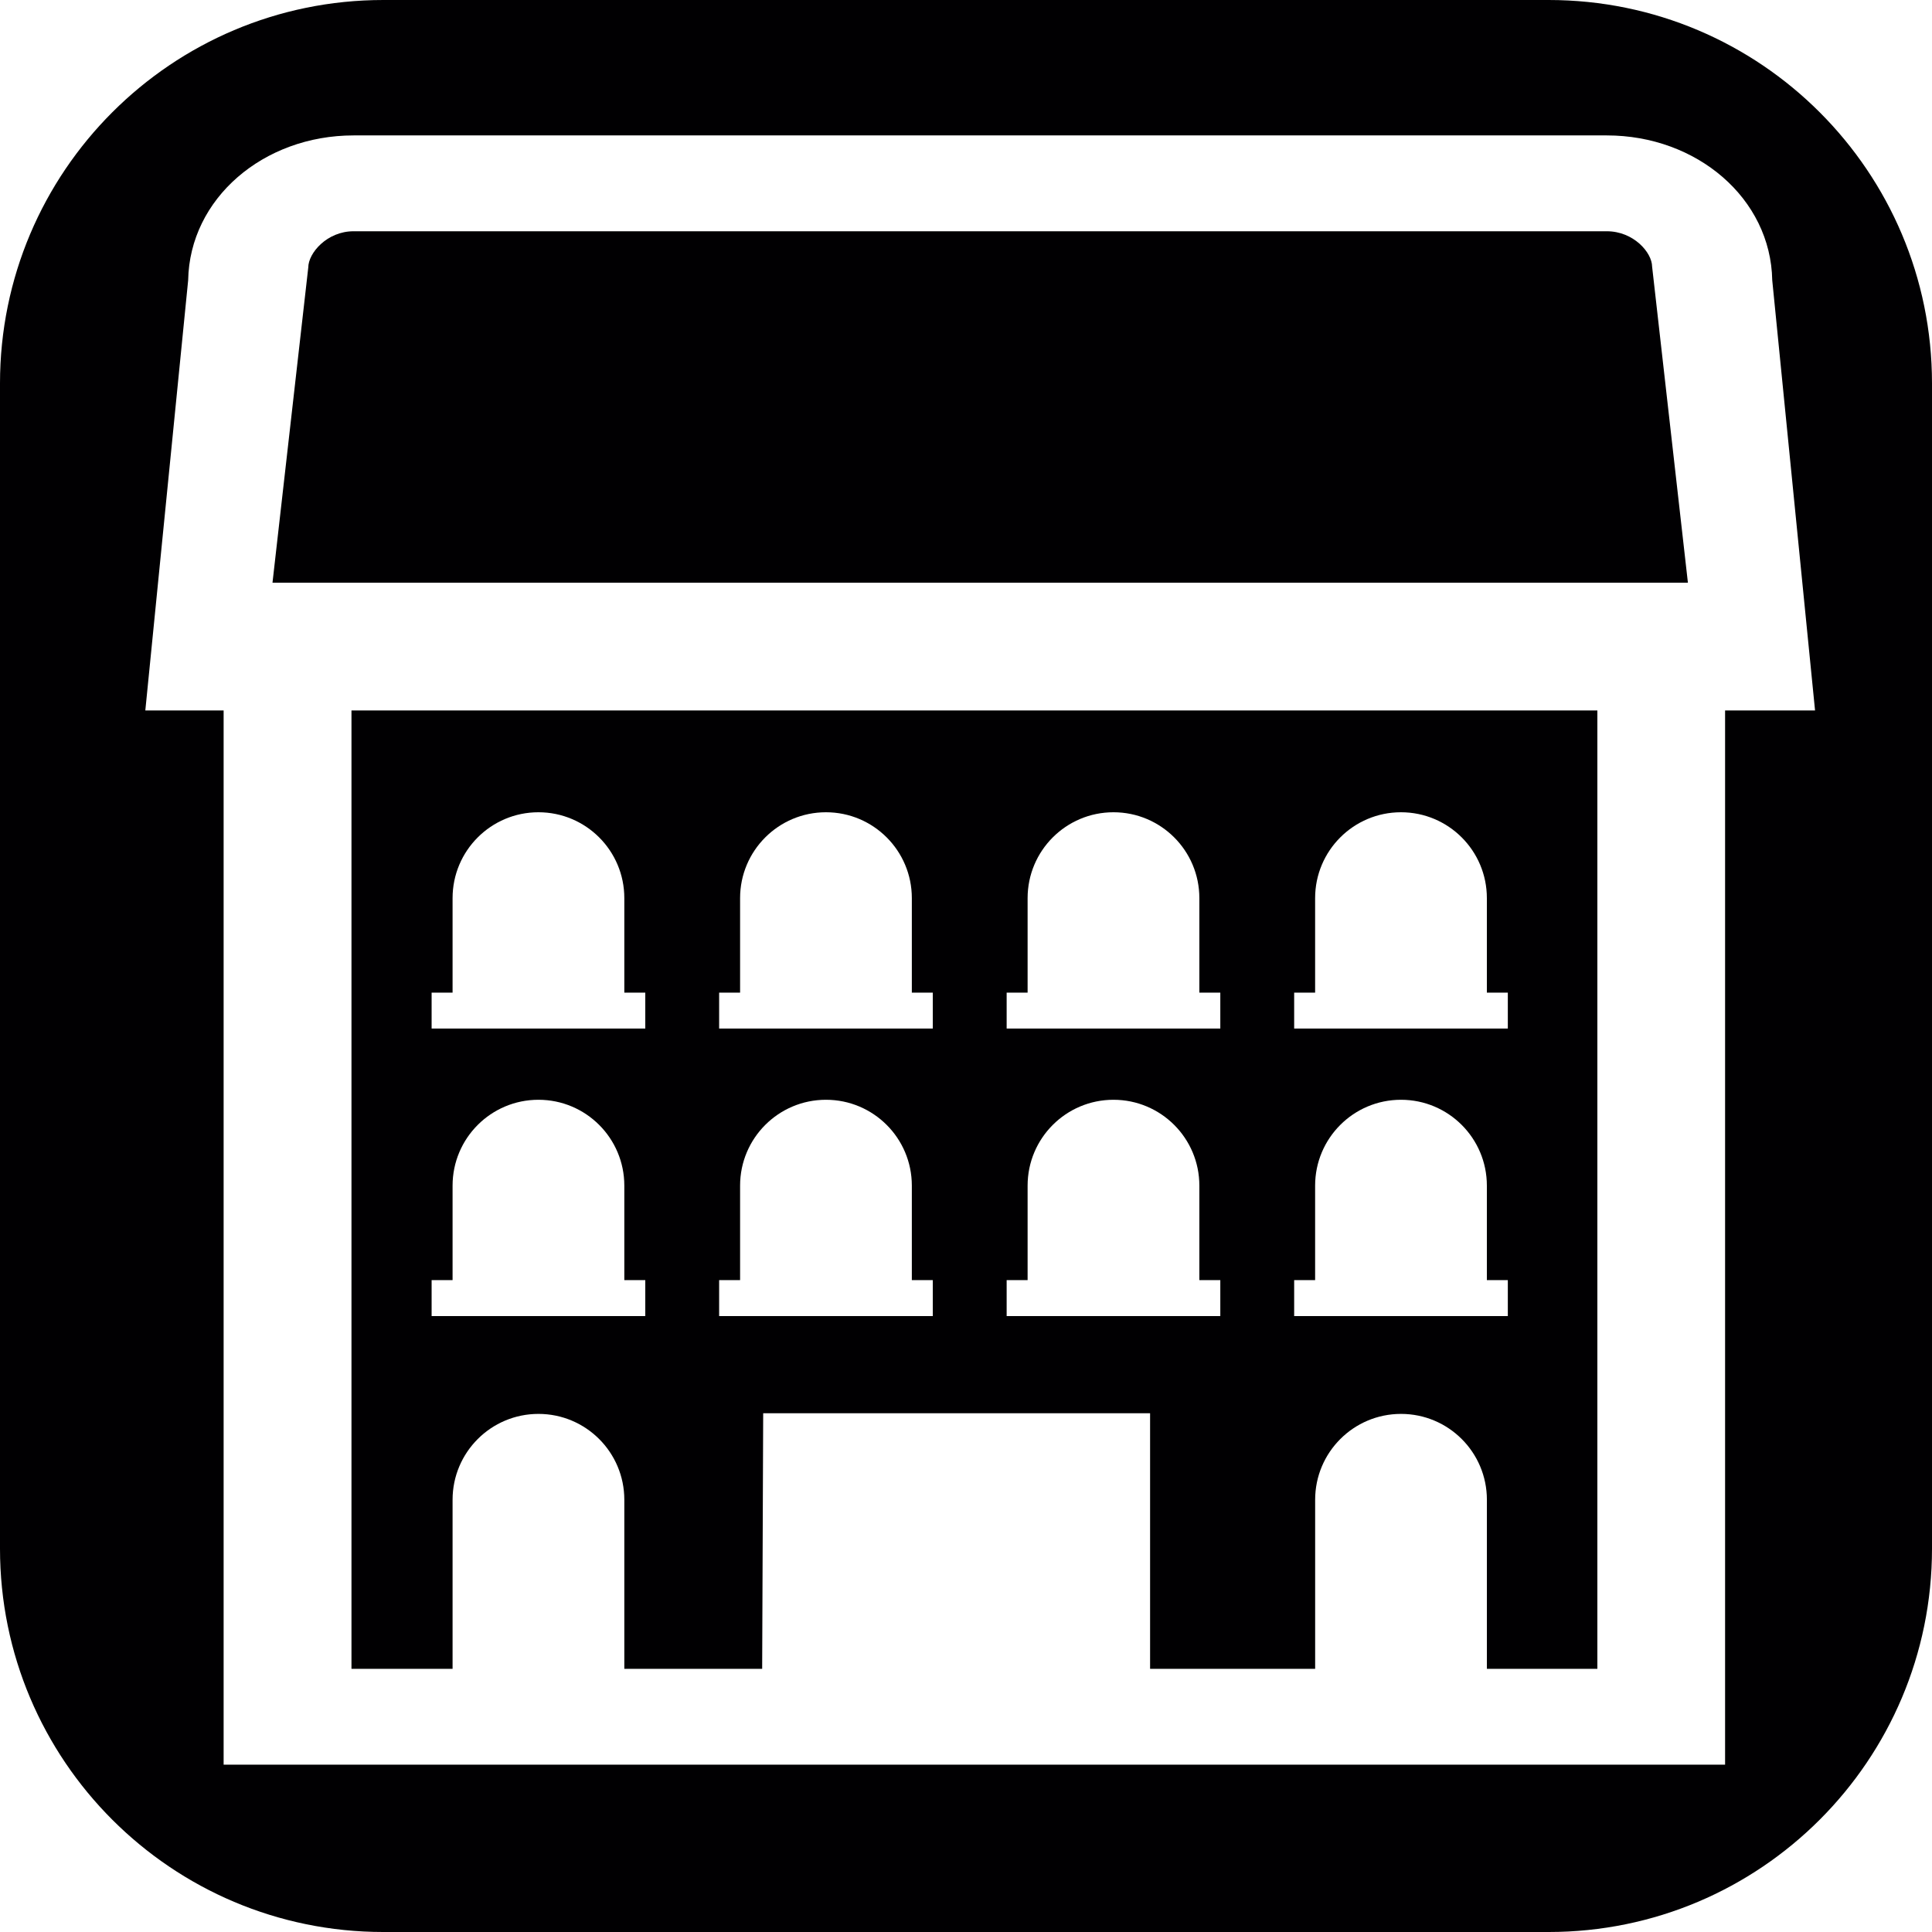
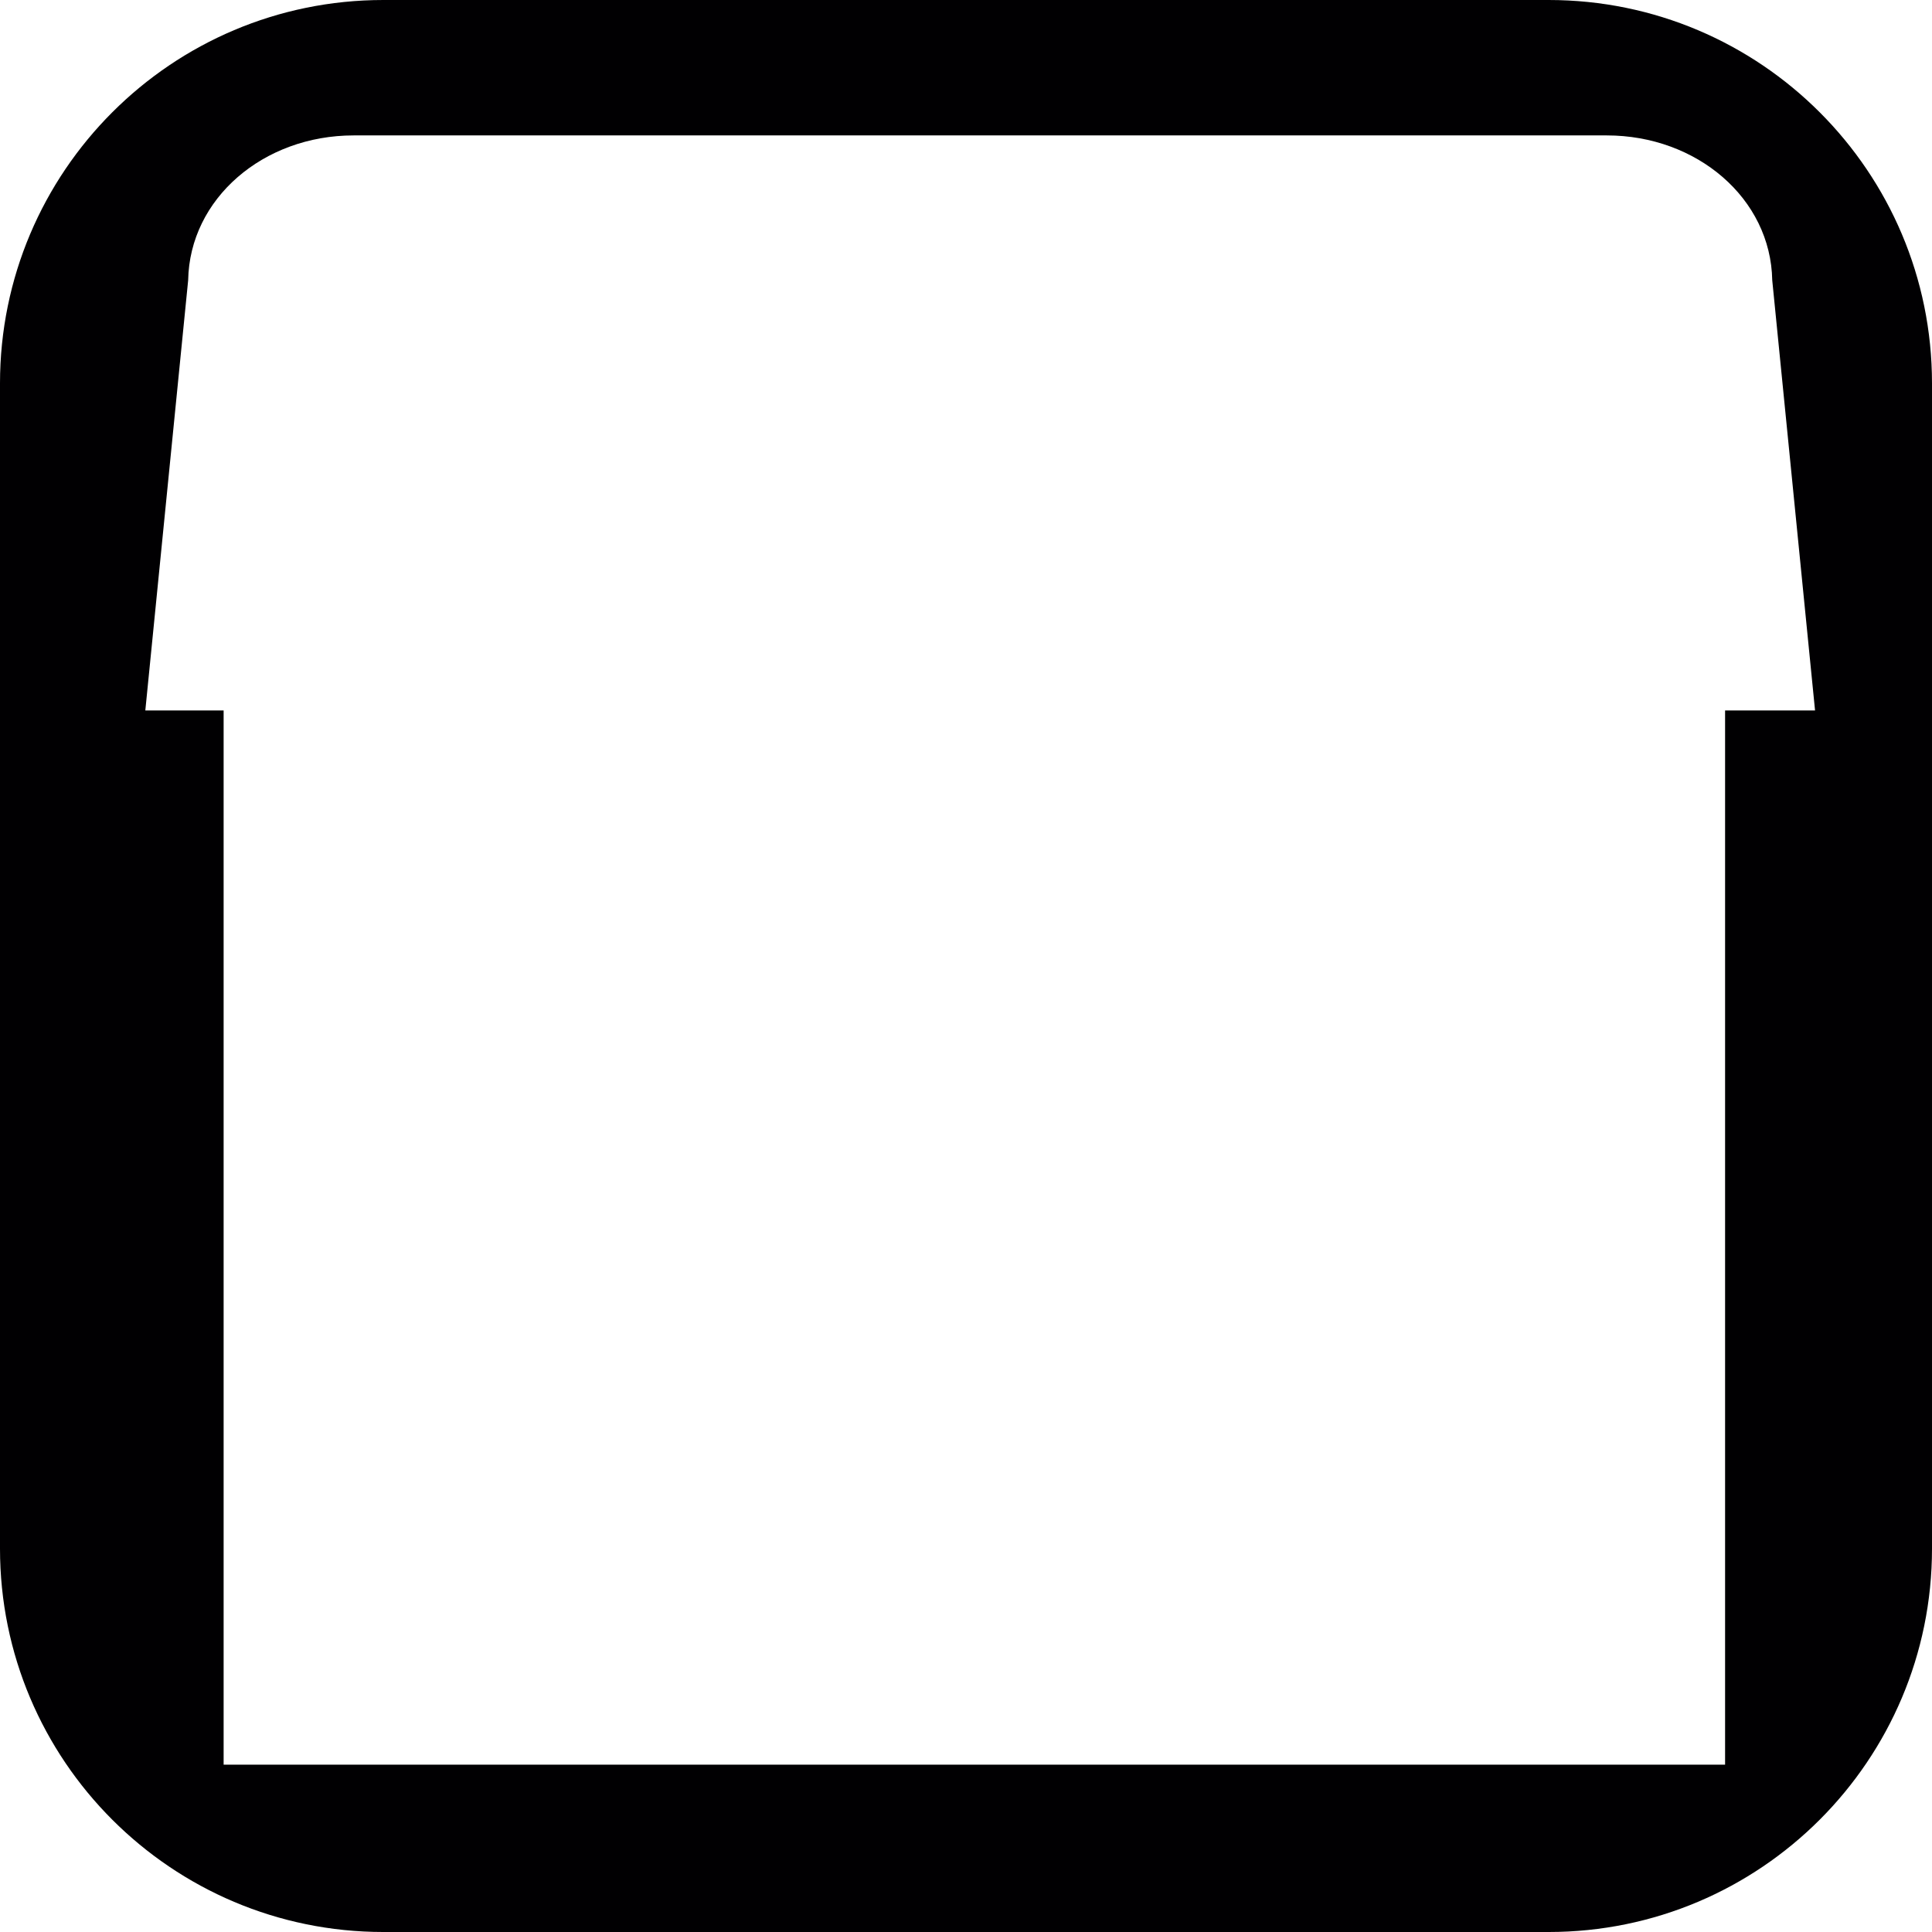
<svg xmlns="http://www.w3.org/2000/svg" height="800px" width="800px" version="1.1" id="Capa_1" viewBox="0 0 491.592 491.592" xml:space="preserve">
  <g>
    <g>
      <path style="fill:#010002;" d="M394.049,0H97.543C43.675,0,0,43.675,0,97.543v296.506c0,53.868,43.675,97.543,97.543,97.543    h296.506c53.868,0,97.543-43.675,97.543-97.543V97.543C491.592,43.675,447.917,0,394.049,0z M438.943,180.771v268.243H228.909    h-22.923h-54.713h-21.703H56.9V180.771H36.977l10.9-109.459c0.374-20.817,19.159-36.855,42.09-36.855h318.884    c22.931,0,41.716,16.038,42.09,36.855l10.892,109.459H438.943z" />
-       <path style="fill:#010002;" d="M89.414,424.629h25.743v-43.016c0-12.063,9.779-21.85,21.85-21.85s21.85,9.779,21.85,21.85v43.016    h35.075l0.26-65.029h98.445v65.029h42v-43.016c0-12.063,9.779-21.85,21.85-21.85c12.071,0,21.85,9.779,21.85,21.85v43.016h28.109    V180.771H89.431v243.857H89.414z M329.297,252.571h5.332v-24.044c0-12.063,9.779-21.85,21.85-21.85    c12.071,0,21.85,9.779,21.85,21.85v24.044h5.332v9.145h-54.364C329.297,261.716,329.297,252.571,329.297,252.571z     M329.297,325.728h5.332v-24.044c0-12.063,9.779-21.85,21.85-21.85c12.071,0,21.85,9.779,21.85,21.85v24.044h5.332v9.145h-54.364    C329.297,334.873,329.297,325.728,329.297,325.728z M256.14,252.571h5.332v-24.044c0-12.063,9.779-21.85,21.85-21.85    c12.071,0,21.85,9.779,21.85,21.85v24.044h5.332v9.145h-54.364C256.139,261.716,256.139,252.571,256.14,252.571z M256.14,325.728    h5.332v-24.044c0-12.063,9.779-21.85,21.85-21.85c12.071,0,21.85,9.779,21.85,21.85v24.044h5.332v9.145h-54.364    C256.139,334.873,256.139,325.728,256.14,325.728z M182.982,252.571h5.332v-24.044c0-12.063,9.779-21.85,21.85-21.85    s21.85,9.779,21.85,21.85v24.044h5.332v9.145h-54.364V252.571z M182.982,325.728h5.332v-24.044c0-12.063,9.779-21.85,21.85-21.85    s21.85,9.779,21.85,21.85v24.044h5.332v9.145h-54.364V325.728z M109.825,252.571h5.332v-24.044c0-12.063,9.779-21.85,21.85-21.85    s21.85,9.779,21.85,21.85v24.044h5.332v9.145h-54.364V252.571z M109.825,325.728h5.332v-24.044c0-12.063,9.779-21.85,21.85-21.85    s21.85,9.779,21.85,21.85v24.044h5.332v9.145h-54.364V325.728z" />
-       <path style="fill:#010002;" d="M408.851,58.843H89.967c-6.771,0-11.51,5.544-11.526,9.202l-9.104,80.213h360.145l-9.104-80.392    C420.353,64.208,415.614,58.843,408.851,58.843z" />
    </g>
  </g>
</svg>